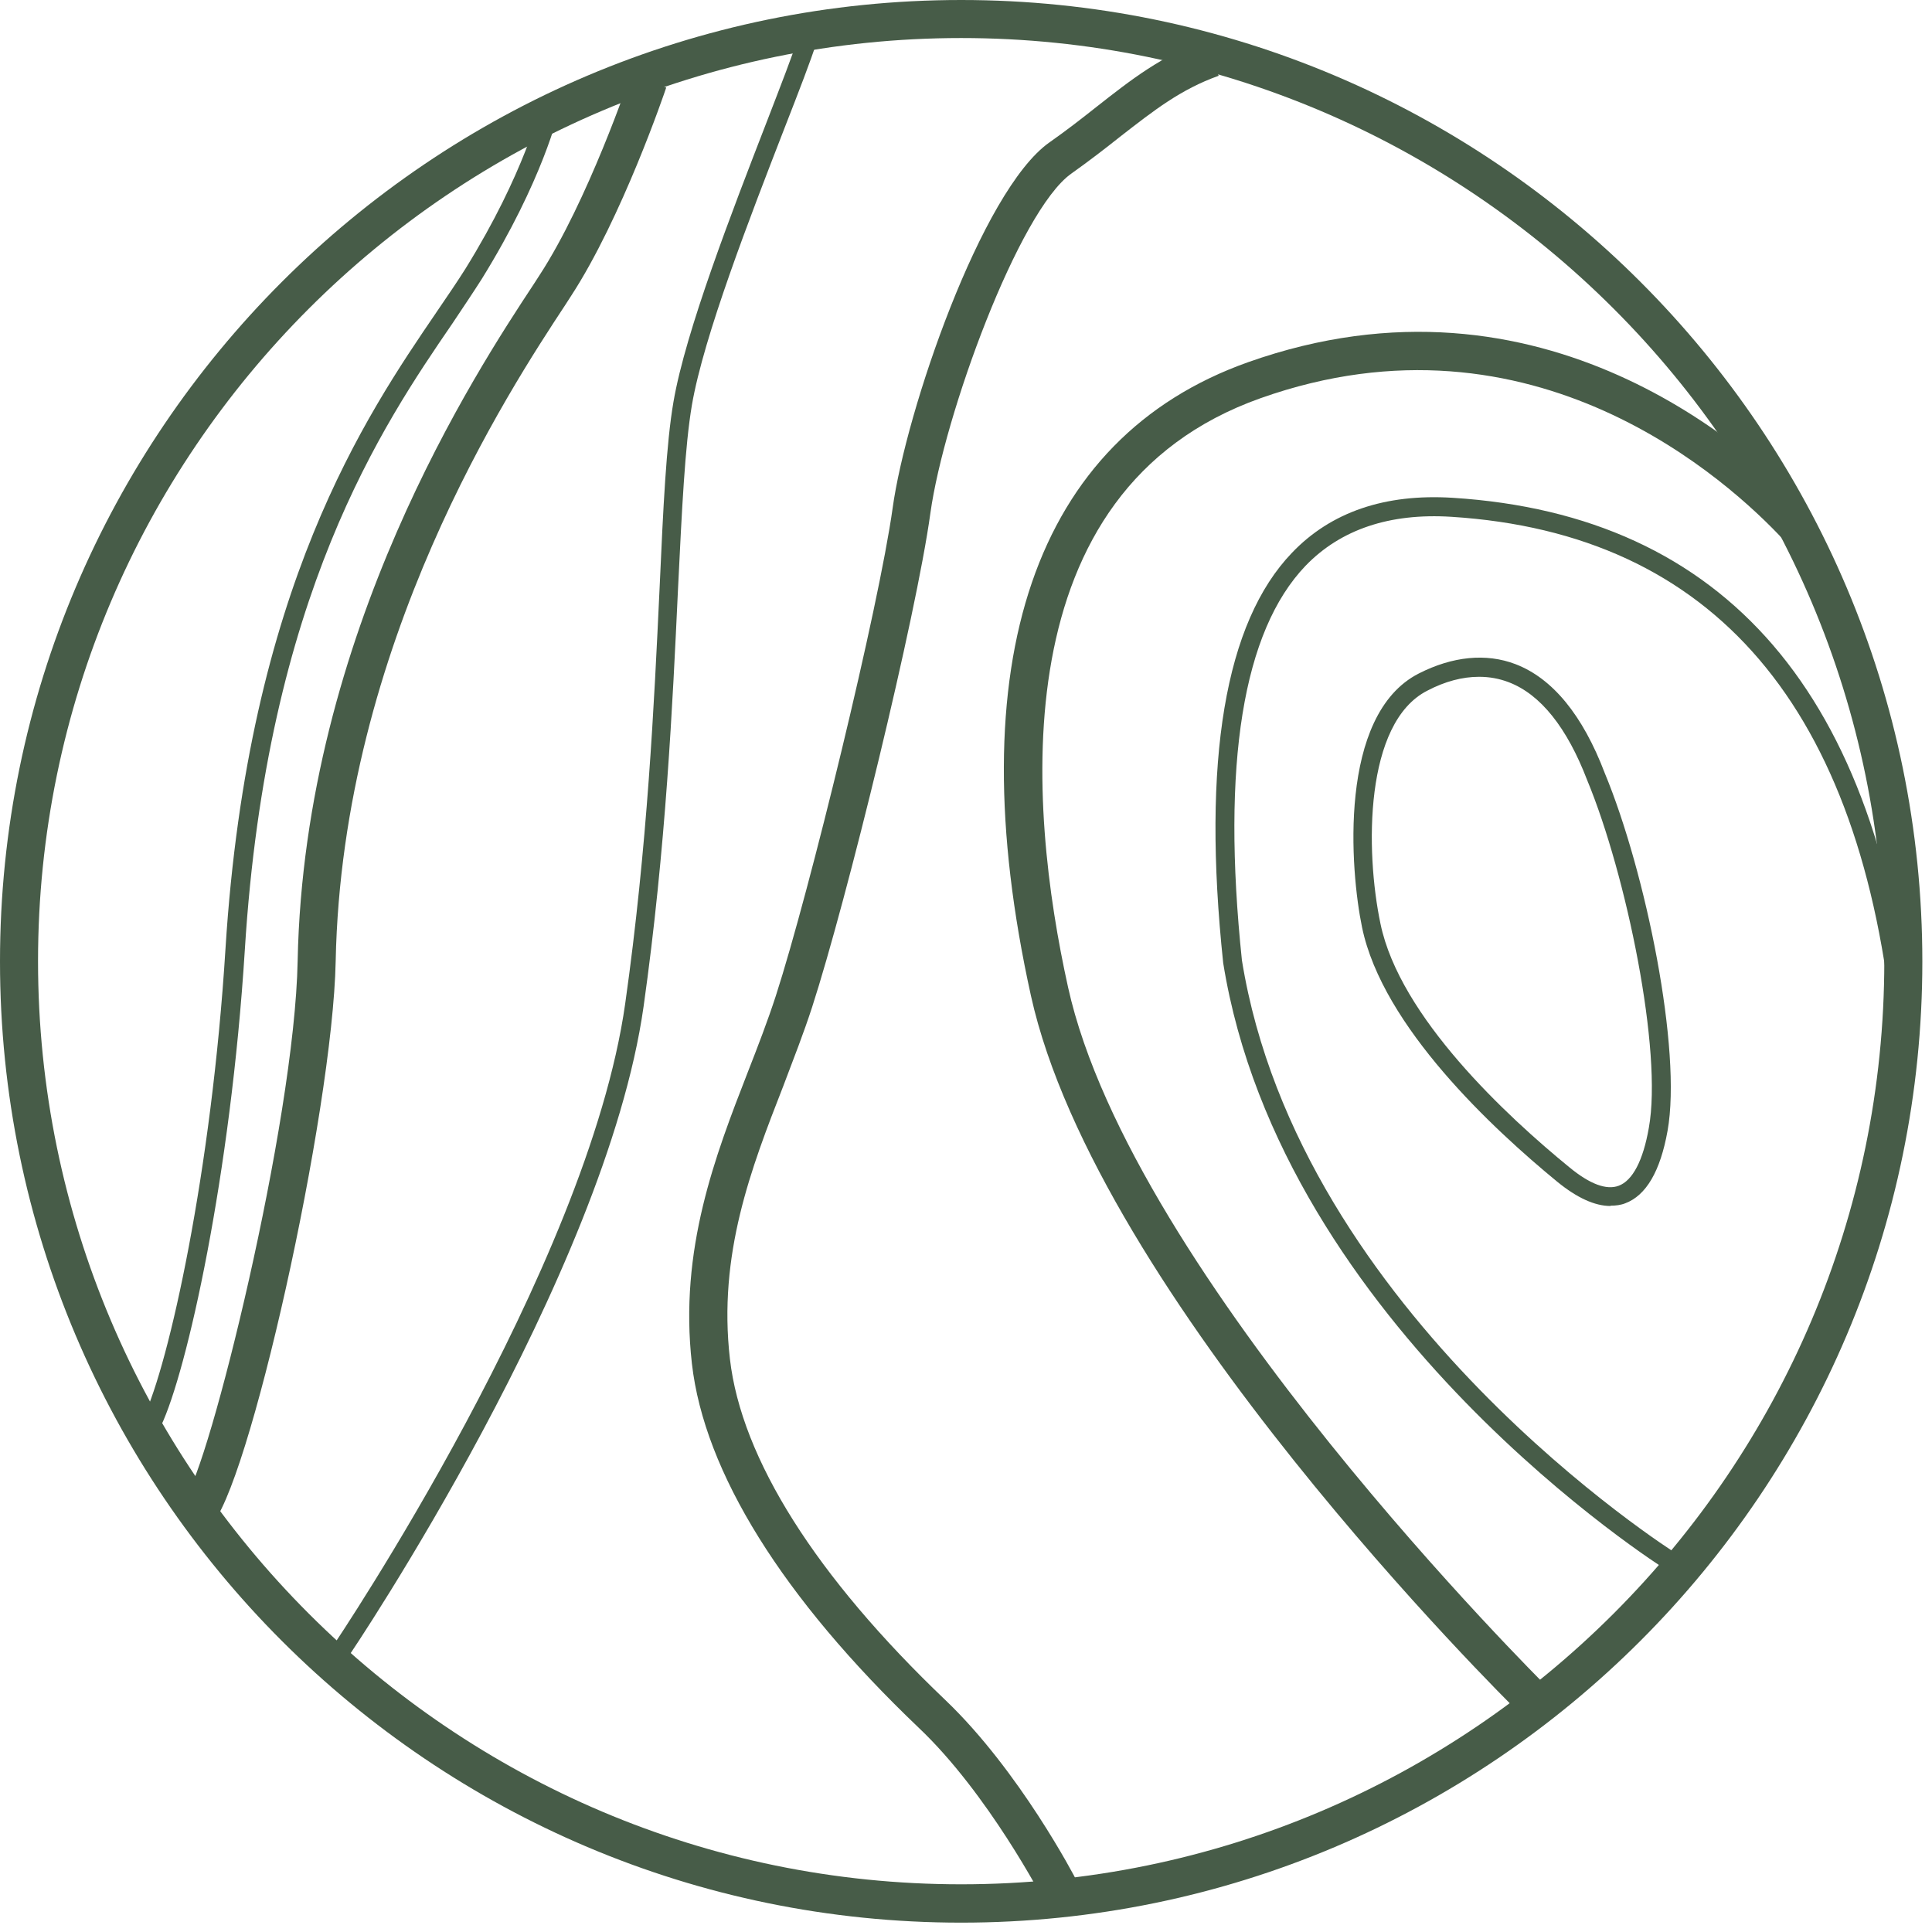
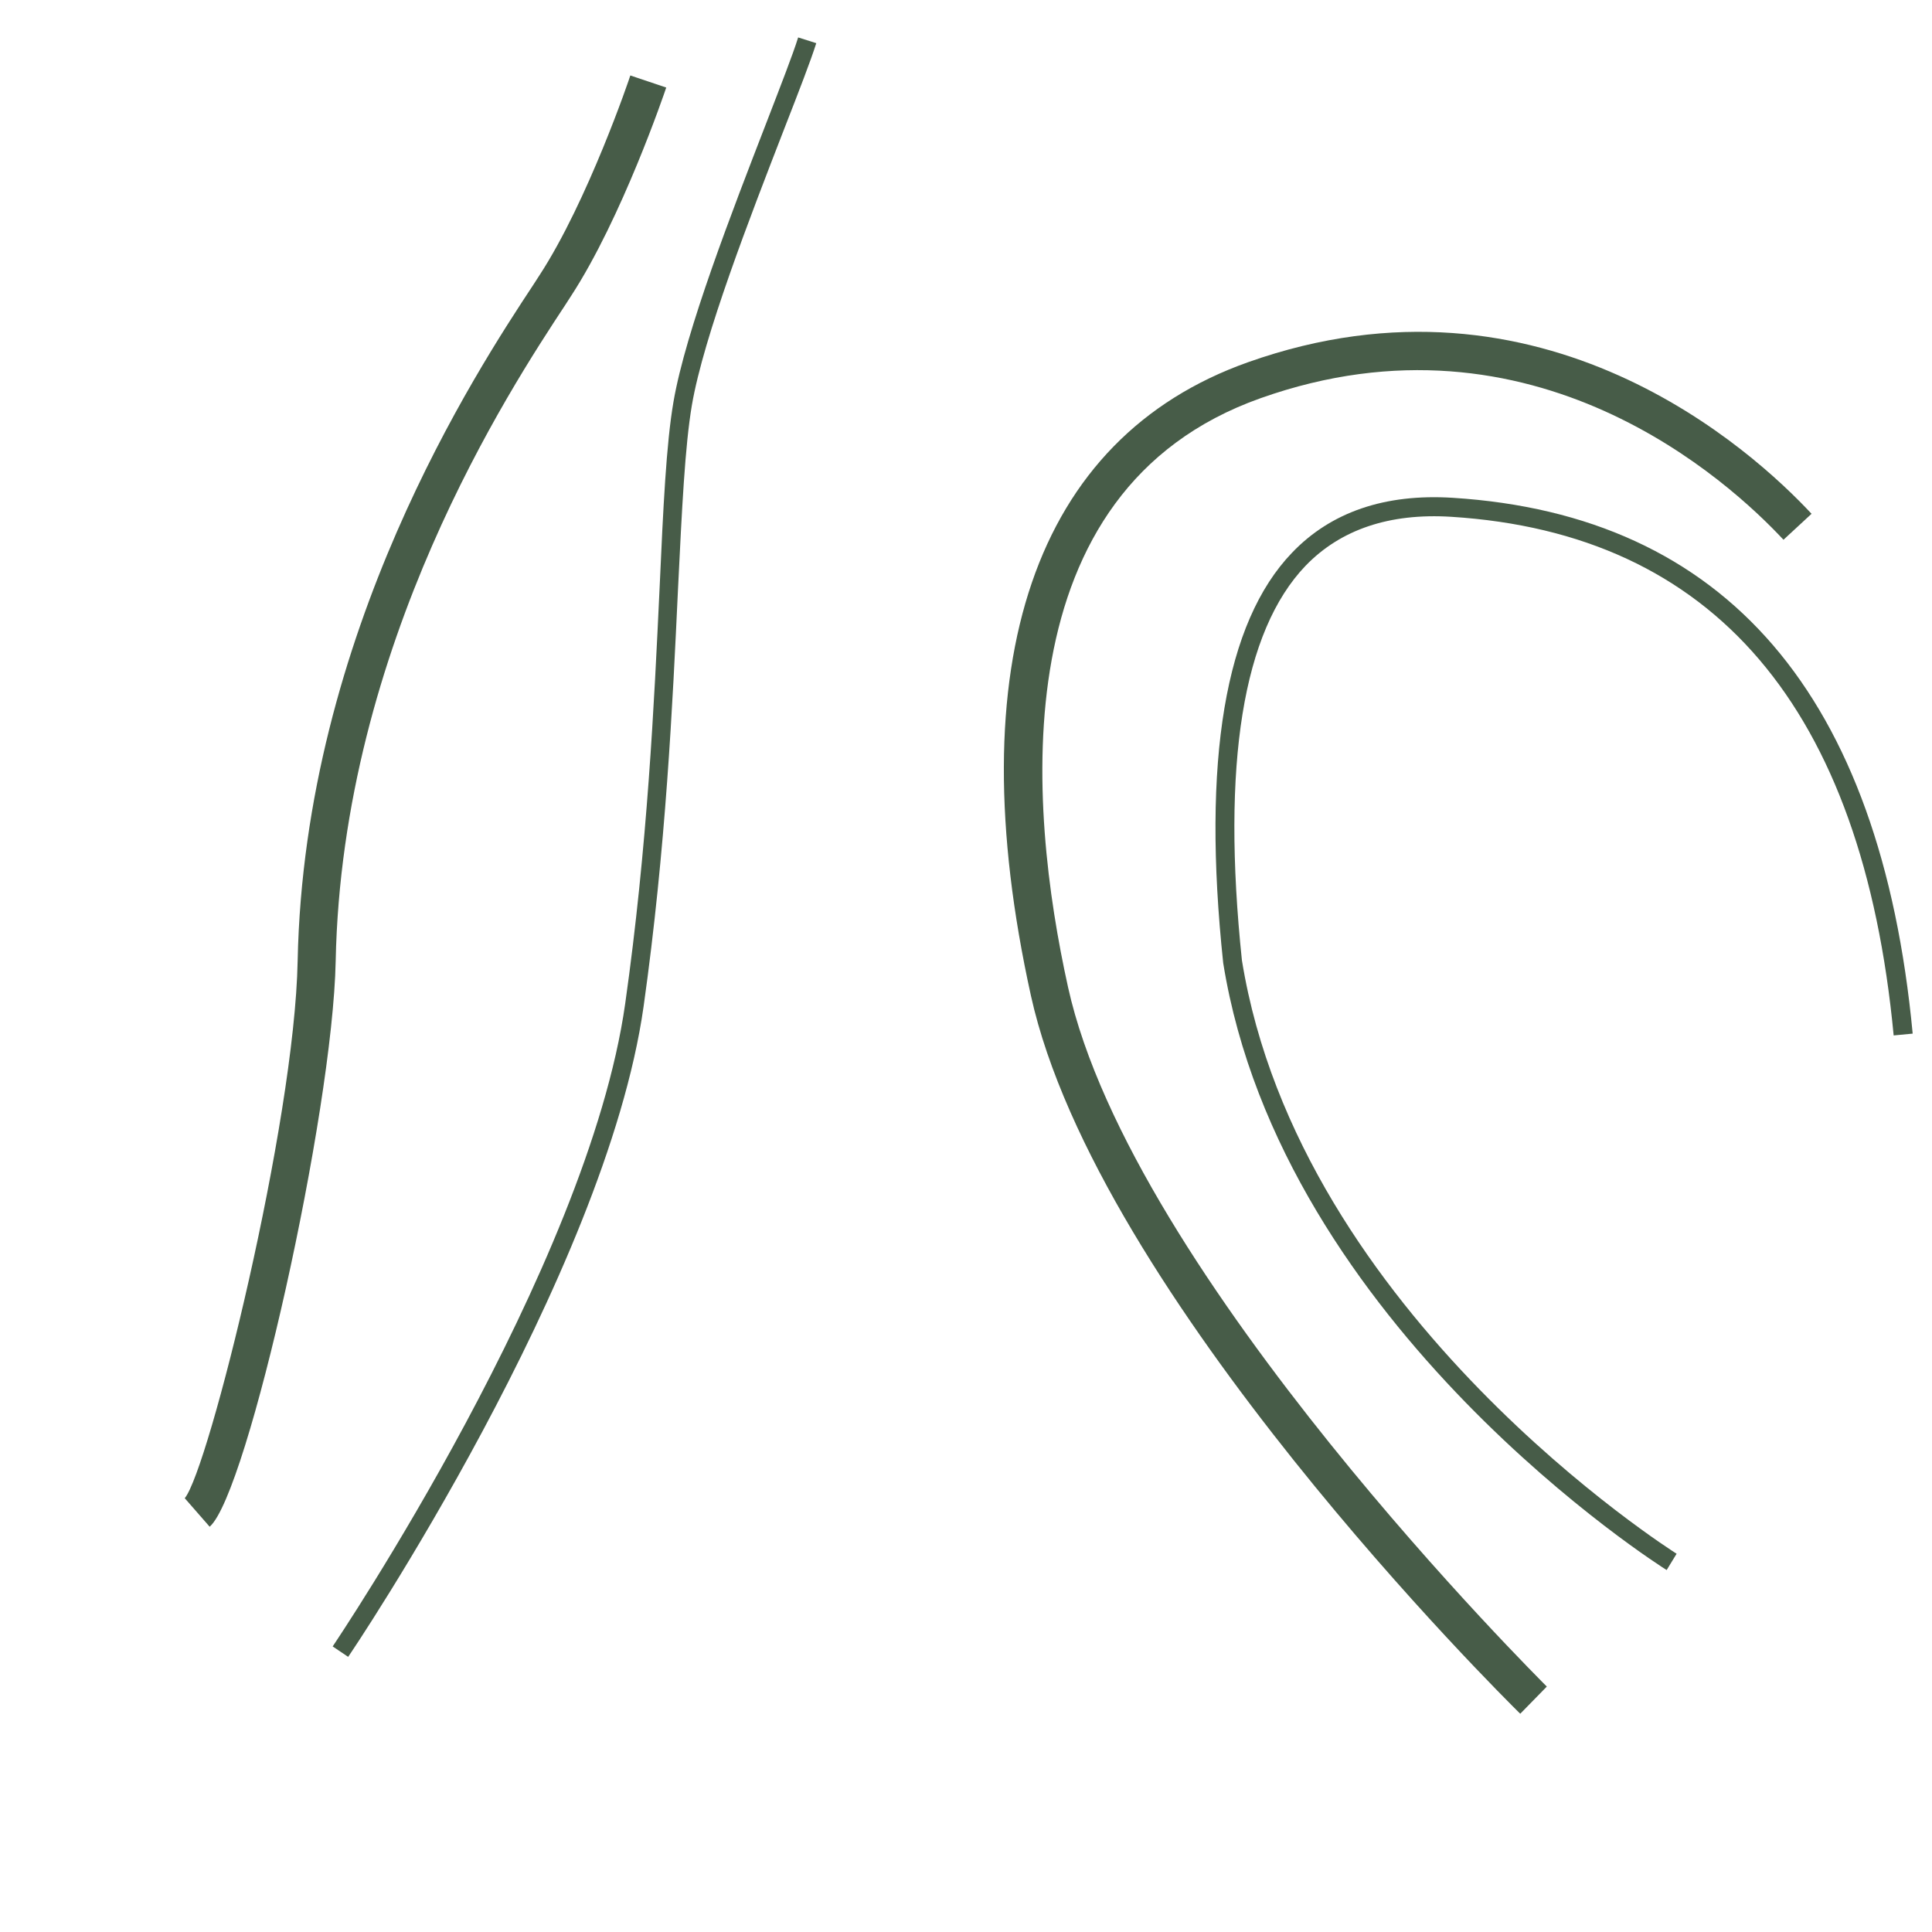
<svg xmlns="http://www.w3.org/2000/svg" width="100%" height="100%" viewBox="0 0 64 64" version="1.1" xml:space="preserve" style="fill-rule:evenodd;clip-rule:evenodd;stroke-linejoin:round;stroke-miterlimit:2;">
  <g transform="matrix(1,0,0,1,-26.09,-3.55271e-15)">
    <g>
-       <path d="M31.41,47.23L30.84,46.96C31.68,45.2 33.1,38.82 33.56,31.42C34.31,19.48 38.22,13.76 40.55,10.34C40.91,9.81 41.24,9.33 41.51,8.9C43.48,5.72 43.99,3.52 43.99,3.5L44.61,3.64C44.59,3.73 44.08,5.96 42.05,9.24C41.77,9.68 41.44,10.17 41.08,10.71C38.78,14.07 34.93,19.71 34.2,31.47C33.73,38.95 32.28,45.44 31.42,47.24" style="fill:rgb(71,92,72);fill-rule:nonzero;" />
      <path d="M33.04,50.58L32.21,49.63C33,48.68 35.85,37.19 35.95,31.83C36.17,20.97 41.88,12.28 43.76,9.43L43.96,9.12C45.56,6.67 46.96,2.55 46.97,2.5L48.16,2.9C48.1,3.08 46.69,7.22 45.01,9.8L44.81,10.11C42.98,12.89 37.42,21.34 37.21,31.84C37.11,36.86 34.3,49.46 33.04,50.57" style="fill:rgb(71,92,72);fill-rule:nonzero;" />
      <path d="M37.63,54.89L37.11,54.54C37.19,54.42 45.56,42.01 46.8,33.25C47.54,28.02 47.76,23.29 47.94,19.48C48.06,16.81 48.16,14.7 48.4,13.31C48.8,10.97 50.35,6.98 51.48,4.06C51.95,2.84 52.36,1.79 52.53,1.24L53.13,1.43C52.95,2 52.56,3.01 52.06,4.29C50.94,7.18 49.4,11.14 49.01,13.42C48.78,14.77 48.68,16.86 48.55,19.51C48.37,23.33 48.15,28.08 47.41,33.34C46.15,42.24 37.71,54.77 37.62,54.89" style="fill:rgb(71,92,72);fill-rule:nonzero;" />
-       <path d="M60.64,62.91C60.64,62.91 58.83,59.42 56.53,57.24C52.02,52.94 49.42,48.77 49.01,45.17C48.58,41.39 49.79,38.27 50.86,35.52C51.2,34.65 51.52,33.82 51.79,32.99C52.9,29.56 55.2,20.13 55.66,16.83C56.1,13.63 58.6,6.31 60.85,4.72C61.42,4.32 61.92,3.93 62.4,3.55C63.57,2.63 64.58,1.84 66.04,1.32L66.46,2.51C65.2,2.96 64.31,3.66 63.18,4.54C62.69,4.93 62.17,5.33 61.58,5.75C59.84,6.98 57.36,13.76 56.91,17C56.44,20.42 54.14,29.82 52.99,33.37C52.71,34.23 52.38,35.07 52.04,35.97C50.97,38.71 49.87,41.55 50.27,45.02C50.65,48.32 53.12,52.23 57.41,56.32C59.86,58.66 61.7,62.18 61.77,62.33L60.65,62.91L60.64,62.91Z" style="fill:rgb(71,92,72);fill-rule:nonzero;" />
      <path d="M76.45,56.77C75.88,56.21 62.43,42.89 60.24,32.98C57.81,21.96 60.36,14.51 67.43,12C77.21,8.53 84.19,14.97 86.1,17.02L85.17,17.88C83.39,15.97 76.9,9.98 67.85,13.19C59.22,16.25 60.15,26.73 61.47,32.7C63.58,42.25 77.2,55.73 77.33,55.87L76.45,56.77Z" style="fill:rgb(71,92,72);fill-rule:nonzero;" />
      <path d="M81.3,52.01C81.17,51.93 68.55,43.97 66.61,31.9C65.9,25.19 66.67,20.62 68.89,18.31C70.18,16.96 71.97,16.35 74.21,16.49C83.26,17.06 88.39,23.03 89.45,34.24L88.82,34.3C87.79,23.45 82.86,17.67 74.17,17.12C72.12,16.99 70.5,17.54 69.34,18.74C67.26,20.91 66.55,25.31 67.23,31.81C69.13,43.58 81.51,51.39 81.63,51.47L81.3,52.01Z" style="fill:rgb(71,92,72);fill-rule:nonzero;" />
-       <path d="M75.08,22.42C74.54,22.42 73.96,22.57 73.37,22.88C71.29,23.94 71.31,28.17 71.82,30.6C72.46,33.69 76.01,36.98 78.08,38.67C78.76,39.23 79.31,39.43 79.71,39.28C80.17,39.11 80.52,38.45 80.71,37.36C81.17,34.83 79.97,28.99 78.67,25.85C78,24.1 77.12,23 76.07,22.6C75.76,22.48 75.43,22.42 75.09,22.42M79.44,39.95C78.92,39.95 78.33,39.68 77.68,39.15C75.56,37.41 71.89,34.01 71.21,30.72C70.82,28.85 70.4,23.68 73.09,22.31C74.21,21.74 75.32,21.63 76.29,22C77.52,22.47 78.52,23.69 79.25,25.61C80.61,28.89 81.81,34.79 81.33,37.46C81.09,38.8 80.62,39.6 79.93,39.86C79.78,39.92 79.61,39.94 79.44,39.94" style="fill:rgb(71,92,72);fill-rule:nonzero;" />
-       <path d="M57.93,1.26C41.07,1.26 27.35,14.98 27.35,31.84C27.35,48.7 41.07,62.42 57.93,62.42C74.79,62.42 88.51,48.7 88.51,31.84C88.51,14.98 74.8,1.26 57.93,1.26M57.93,63.69C40.37,63.69 26.09,49.41 26.09,31.85C26.09,14.29 40.37,0 57.93,0C75.49,0 89.77,14.29 89.77,31.85C89.77,49.41 75.48,63.69 57.93,63.69" style="fill:rgb(71,92,72);fill-rule:nonzero;" />
    </g>
  </g>
</svg>